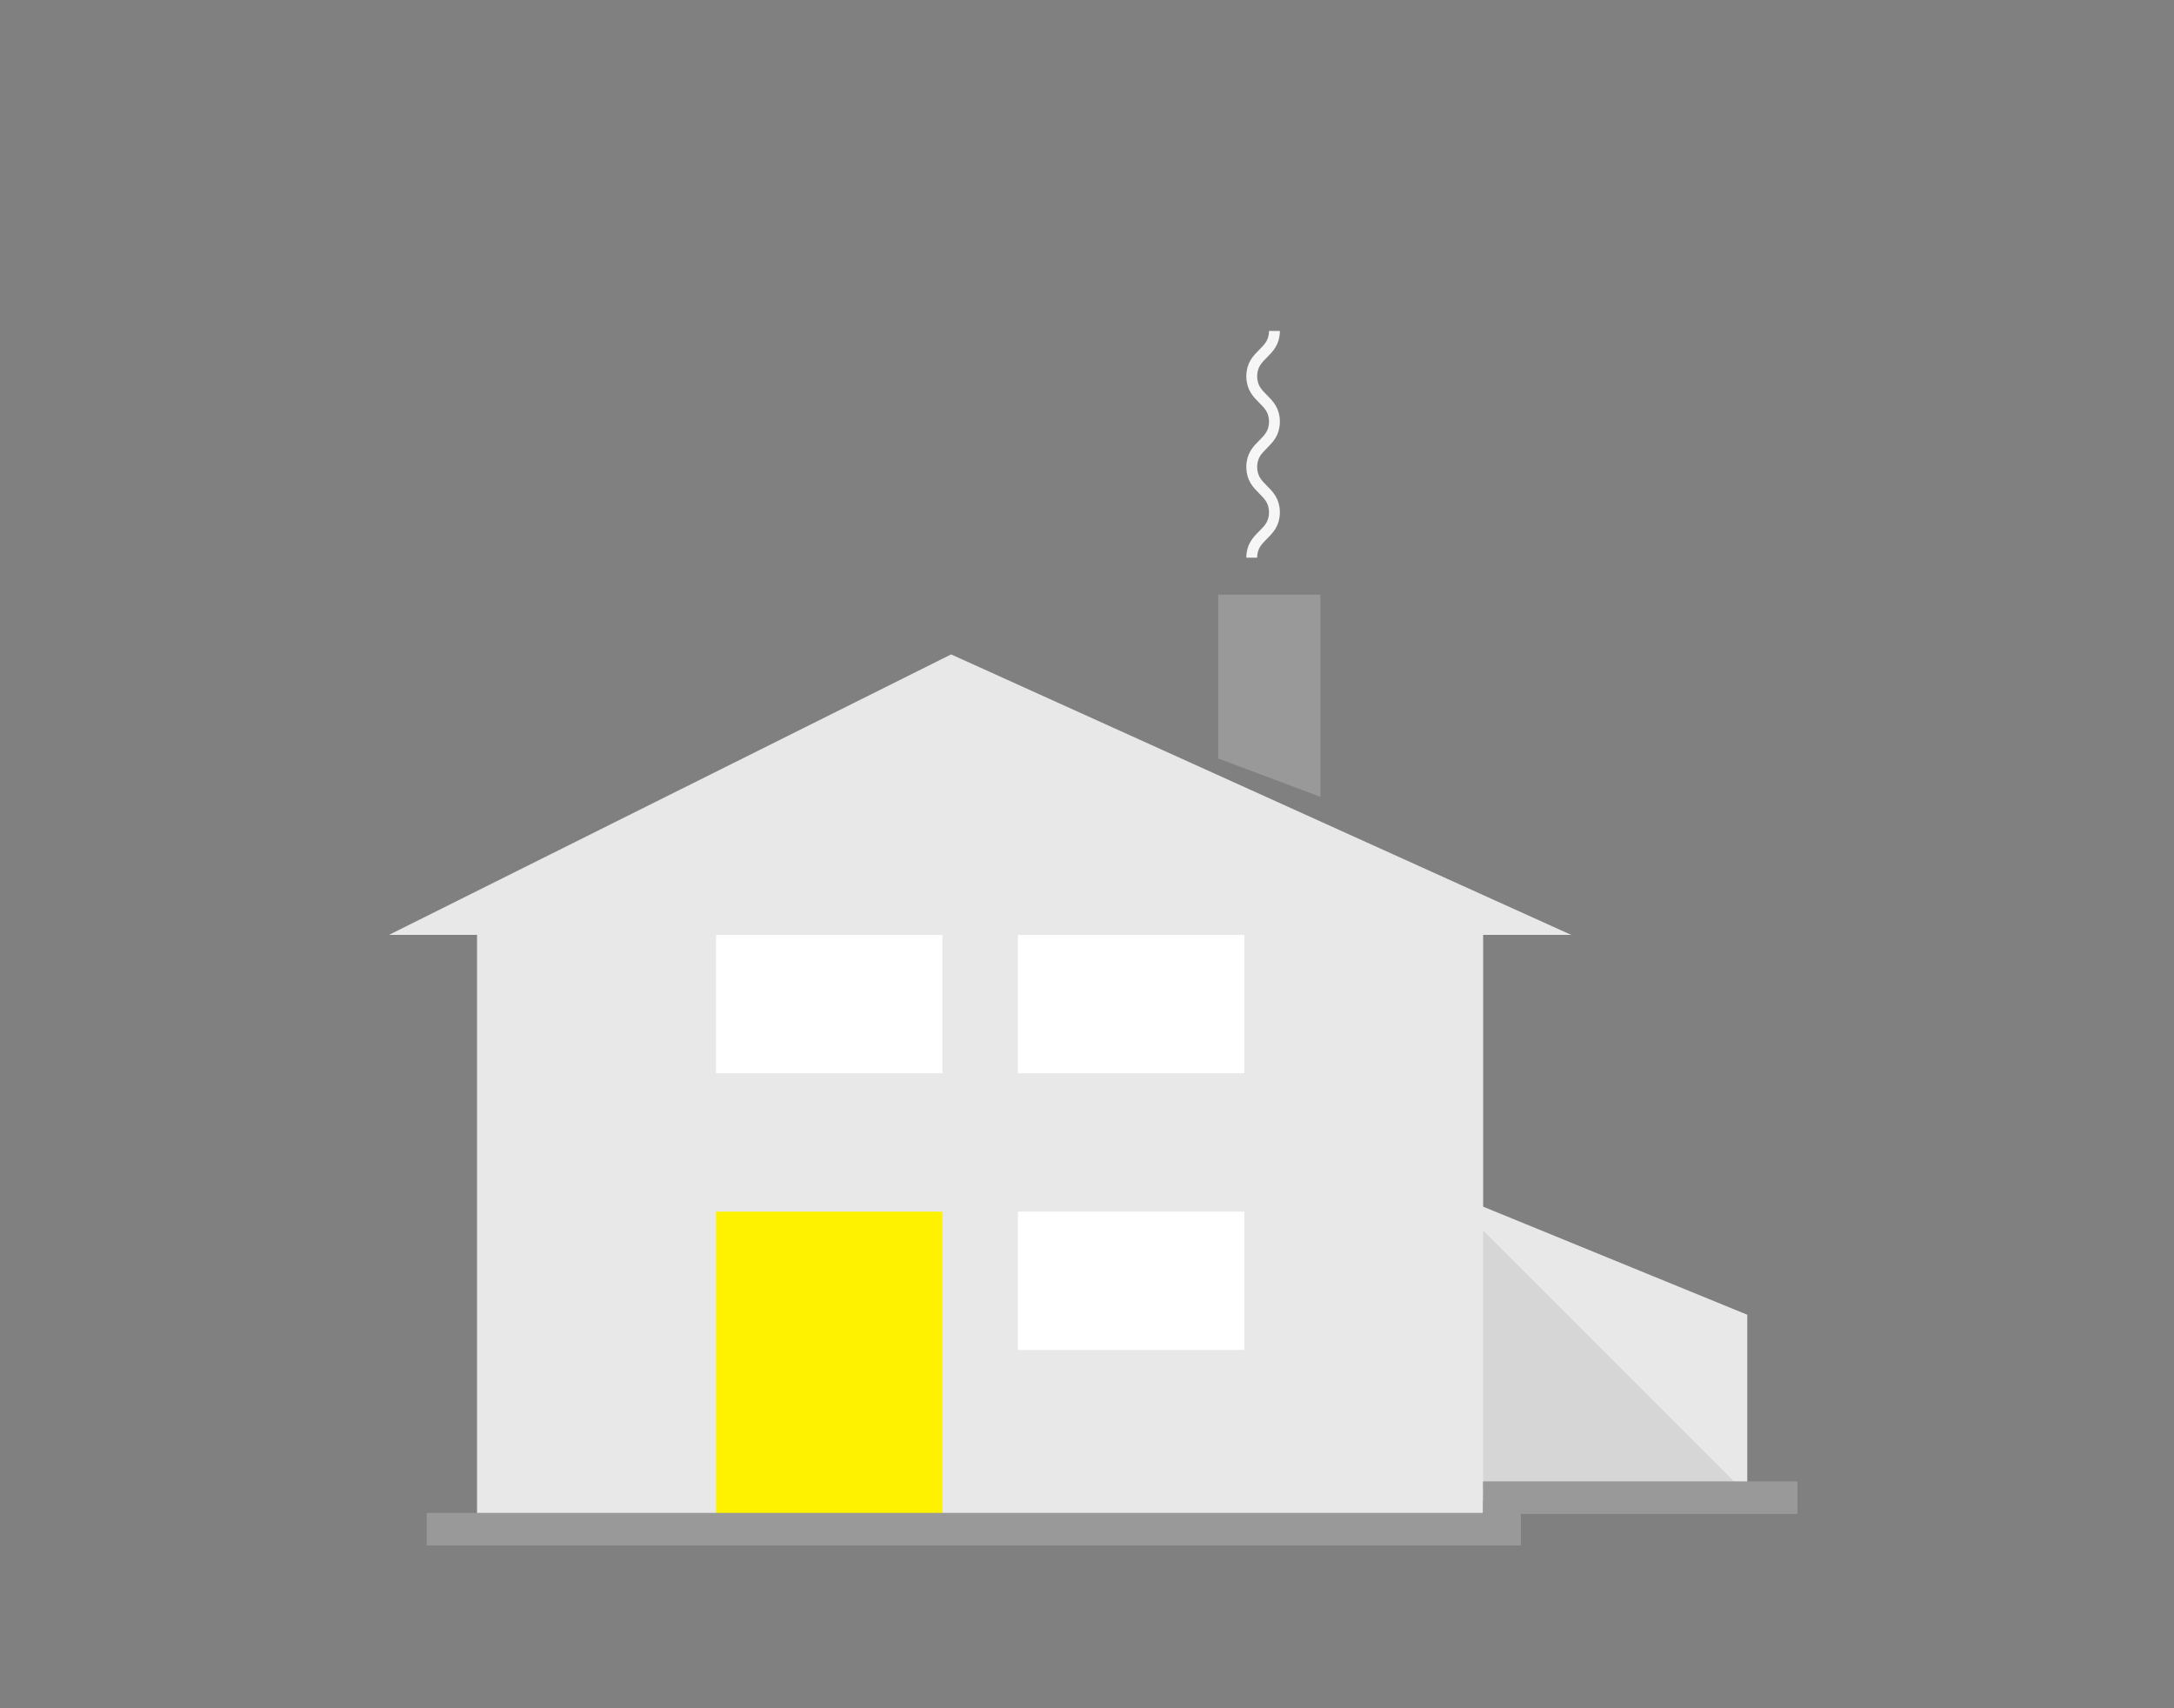
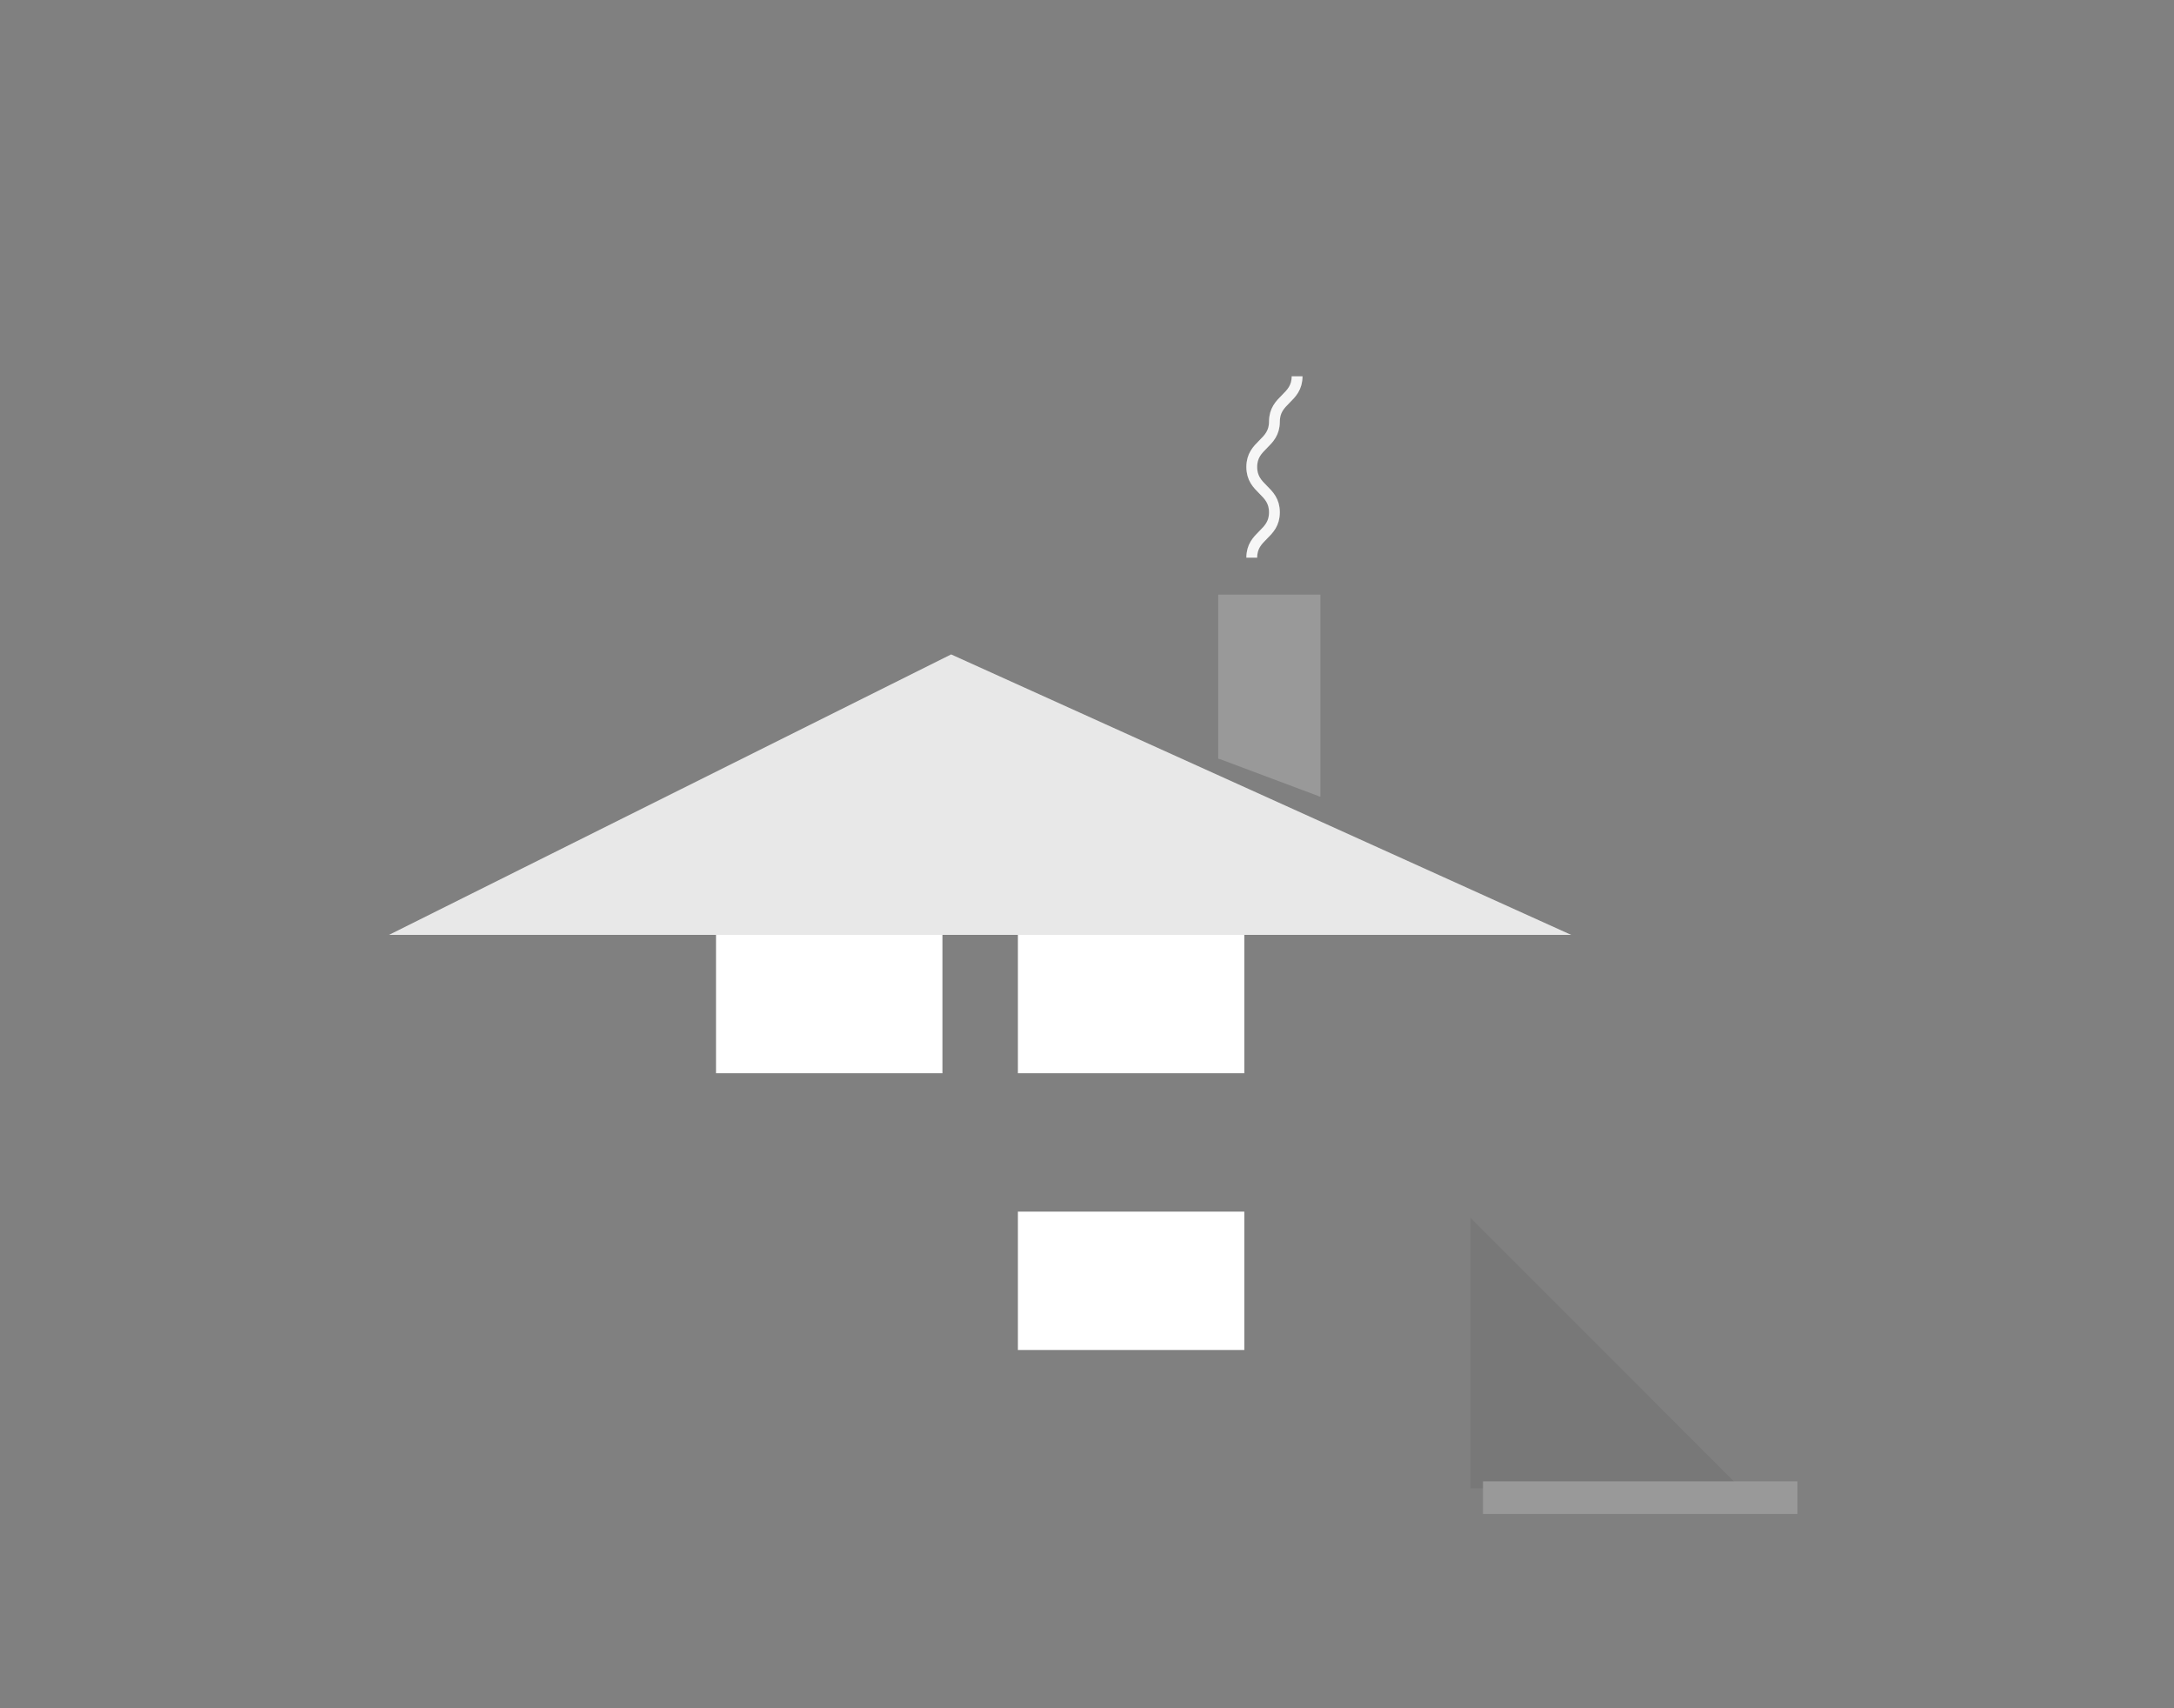
<svg xmlns="http://www.w3.org/2000/svg" version="1.1" id="Ebene_1" x="0px" y="0px" viewBox="-100 0 1400 1100" enable-background="new 0 0 1400 1100" xml:space="preserve">
  <rect x="-100" y="0" width="1400" height="1100" fill="#808080" stroke="none" />
  <polyline fill="#999999" stroke="#999999" stroke-miterlimit="10" points="749.8,512.9 749.8,383.4 685,383.4 685,488.6 " />
  <g>
-     <path fill="none" stroke="#f6f6f6" stroke-width="7" stroke-miterlimit="10" d="M706.1,359.1c0-14.6,14.6-14.6,14.6-29.2   s-14.6-14.6-14.6-29.2s14.6-14.6,14.6-29.2s-14.6-14.6-14.6-29.2c0-14.6,14.6-14.6,14.6-29.2" />
+     <path fill="none" stroke="#f6f6f6" stroke-width="7" stroke-miterlimit="10" d="M706.1,359.1c0-14.6,14.6-14.6,14.6-29.2   s-14.6-14.6-14.6-29.2s14.6-14.6,14.6-29.2c0-14.6,14.6-14.6,14.6-29.2" />
  </g>
-   <polygon fill="#e8e8e8" points="1025.2,846.6 847,773.7 847,966.5 1025.2,966.5 " />
  <polygon opacity="0.1" fill="#333333" points="847,784.2 1021.1,958.4 847,958.4 " />
-   <polygon fill="#e8e8e8" points="855.1,982.7 207.2,982.7 207.2,577.7 515,423.9 855.1,577.7 " />
  <polygon fill="#e8e8e8" points="911.8,602 512.5,421.4 150.5,602 " />
  <rect x="361.1" y="602" fill="#ffffff" width="145.8" height="89.1" />
  <rect x="555.5" y="602" fill="#ffffff" width="145.8" height="89.1" />
  <rect x="555.5" y="780.2" fill="#ffffff" width="145.8" height="89.1" />
-   <rect x="361.1" y="780.2" fill="#fff200" width="145.8" height="194.4" />
  <line fill="none" stroke="#999999" stroke-width="21" stroke-miterlimit="10" x1="855" y1="964.4" x2="1057.5" y2="964.4" />
-   <line fill="none" stroke="#999999" stroke-width="21" stroke-miterlimit="10" x1="174.8" y1="984.7" x2="879.4" y2="984.7" />
</svg>